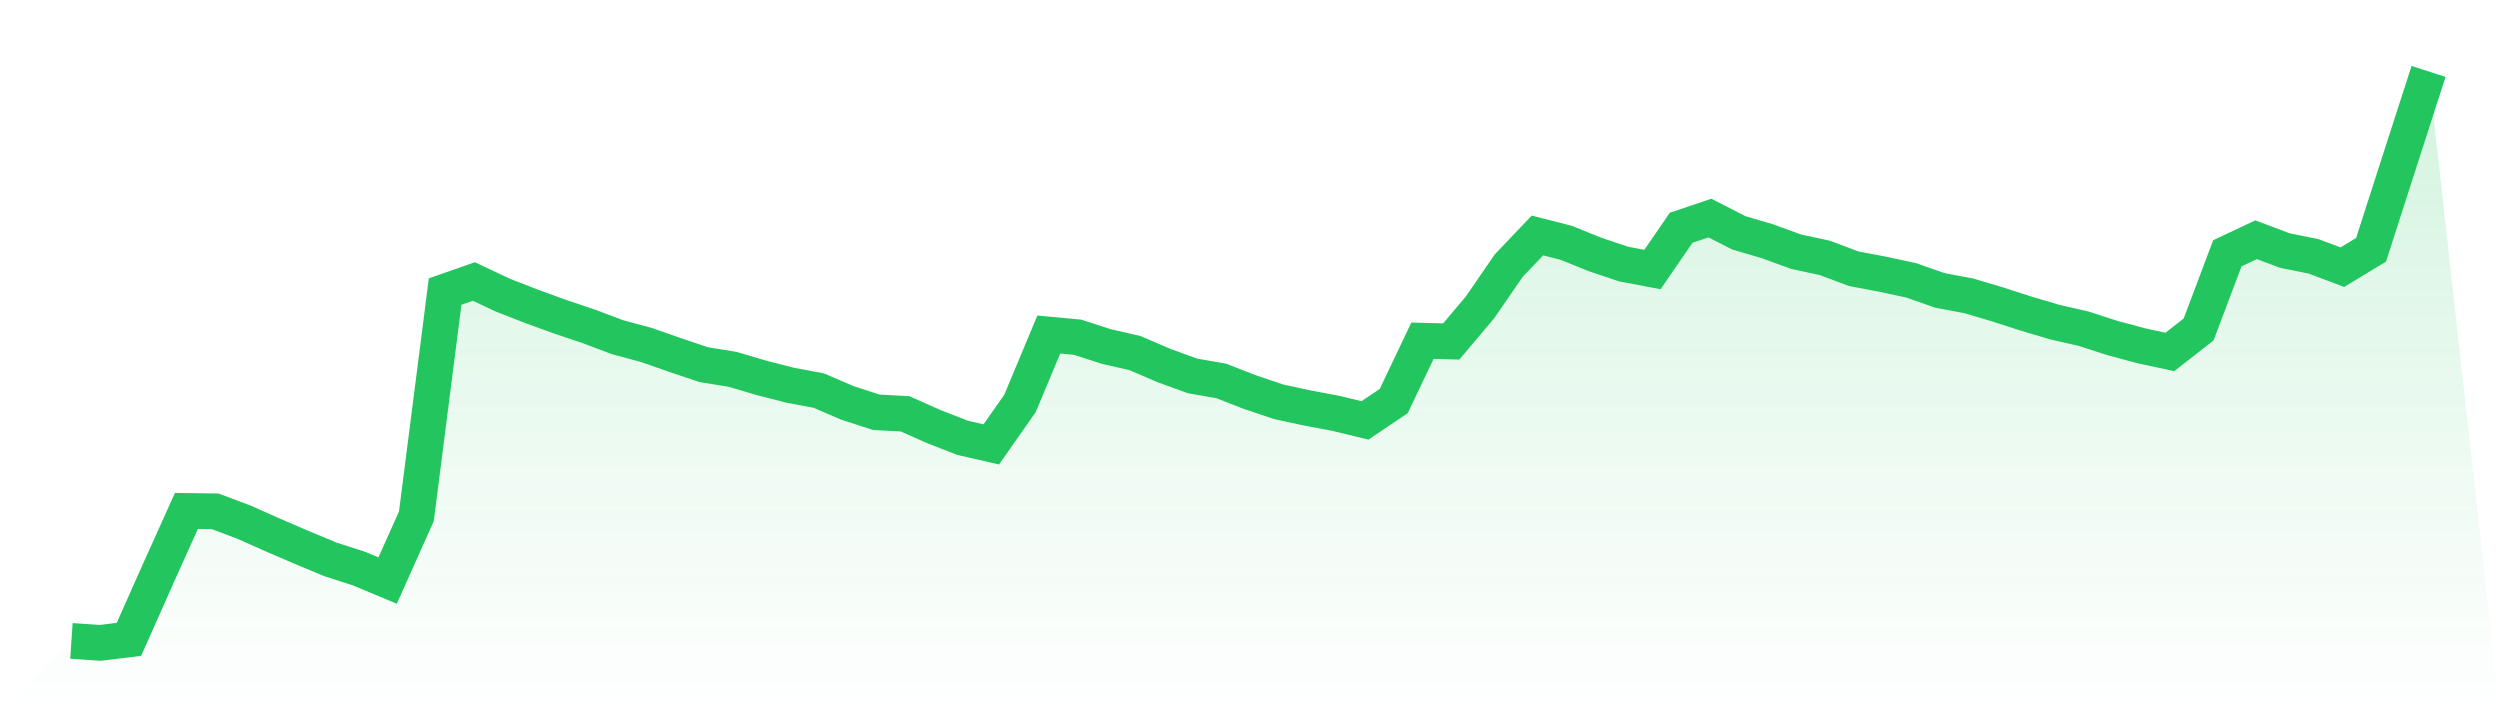
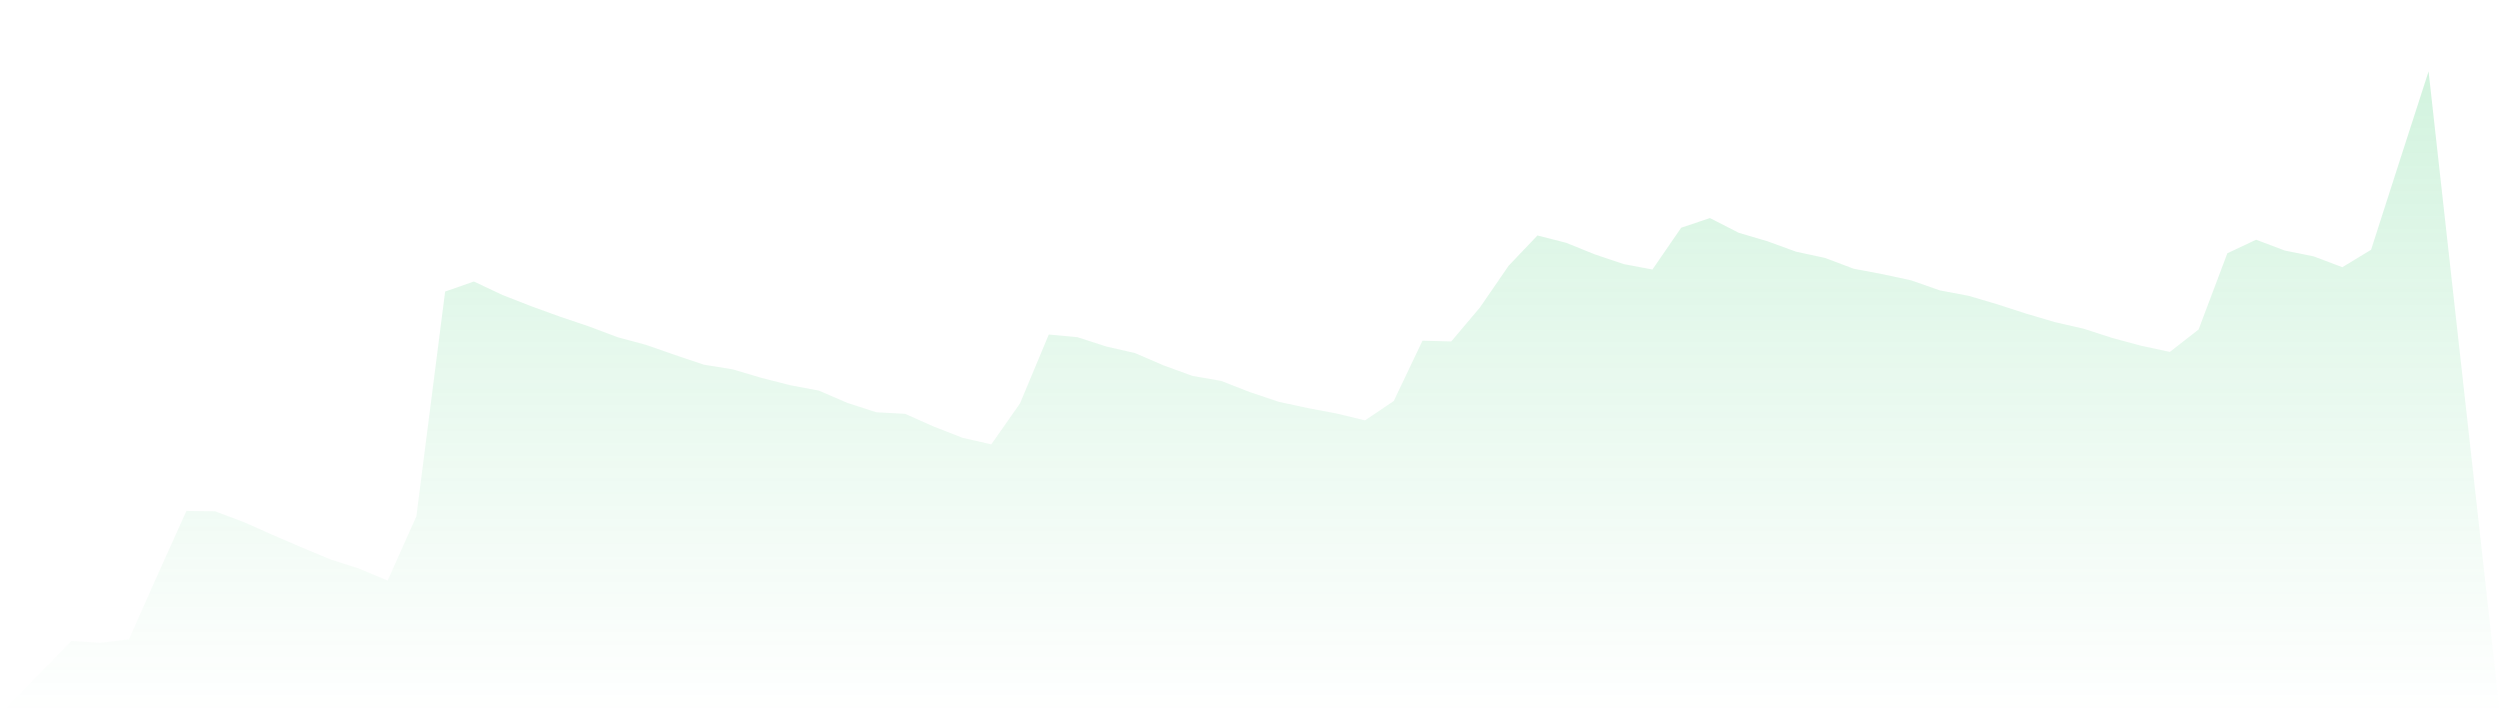
<svg xmlns="http://www.w3.org/2000/svg" viewBox="0 0 140 40">
  <defs>
    <linearGradient id="gradient" x1="0" x2="0" y1="0" y2="1">
      <stop offset="0%" stop-color="#22c55e" stop-opacity="0.2" />
      <stop offset="100%" stop-color="#22c55e" stop-opacity="0" />
    </linearGradient>
  </defs>
  <path d="M4,35.892 L4,35.892 L5.61,36 L7.22,35.805 L8.829,32.187 L10.439,28.612 L12.049,28.634 L13.659,29.24 L15.268,29.955 L16.878,30.649 L18.488,31.32 L20.098,31.84 L21.707,32.512 L23.317,28.915 L24.927,16.328 L26.537,15.764 L28.146,16.523 L29.756,17.151 L31.366,17.736 L32.976,18.278 L34.585,18.884 L36.195,19.318 L37.805,19.881 L39.415,20.422 L41.024,20.682 L42.634,21.159 L44.244,21.571 L45.854,21.874 L47.463,22.567 L49.073,23.087 L50.683,23.174 L52.293,23.889 L53.902,24.517 L55.512,24.886 L57.122,22.589 L58.732,18.733 L60.341,18.884 L61.951,19.404 L63.561,19.773 L65.171,20.466 L66.78,21.051 L68.39,21.332 L70,21.961 L71.61,22.502 L73.22,22.849 L74.829,23.152 L76.439,23.542 L78.049,22.459 L79.659,19.079 L81.268,19.123 L82.878,17.216 L84.488,14.876 L86.098,13.186 L87.707,13.598 L89.317,14.248 L90.927,14.789 L92.537,15.093 L94.146,12.753 L95.756,12.211 L97.366,13.035 L98.976,13.511 L100.585,14.096 L102.195,14.443 L103.805,15.049 L105.415,15.353 L107.024,15.699 L108.634,16.263 L110.244,16.566 L111.854,17.043 L113.463,17.563 L115.073,18.039 L116.683,18.408 L118.293,18.928 L119.902,19.361 L121.512,19.708 L123.122,18.451 L124.732,14.183 L126.341,13.425 L127.951,14.031 L129.561,14.356 L131.171,14.963 L132.78,13.988 L134.39,8.983 L136,4 L140,40 L0,40 z" fill="url(#gradient)" />
-   <path d="M4,35.892 L4,35.892 L5.61,36 L7.22,35.805 L8.829,32.187 L10.439,28.612 L12.049,28.634 L13.659,29.24 L15.268,29.955 L16.878,30.649 L18.488,31.32 L20.098,31.84 L21.707,32.512 L23.317,28.915 L24.927,16.328 L26.537,15.764 L28.146,16.523 L29.756,17.151 L31.366,17.736 L32.976,18.278 L34.585,18.884 L36.195,19.318 L37.805,19.881 L39.415,20.422 L41.024,20.682 L42.634,21.159 L44.244,21.571 L45.854,21.874 L47.463,22.567 L49.073,23.087 L50.683,23.174 L52.293,23.889 L53.902,24.517 L55.512,24.886 L57.122,22.589 L58.732,18.733 L60.341,18.884 L61.951,19.404 L63.561,19.773 L65.171,20.466 L66.78,21.051 L68.39,21.332 L70,21.961 L71.61,22.502 L73.22,22.849 L74.829,23.152 L76.439,23.542 L78.049,22.459 L79.659,19.079 L81.268,19.123 L82.878,17.216 L84.488,14.876 L86.098,13.186 L87.707,13.598 L89.317,14.248 L90.927,14.789 L92.537,15.093 L94.146,12.753 L95.756,12.211 L97.366,13.035 L98.976,13.511 L100.585,14.096 L102.195,14.443 L103.805,15.049 L105.415,15.353 L107.024,15.699 L108.634,16.263 L110.244,16.566 L111.854,17.043 L113.463,17.563 L115.073,18.039 L116.683,18.408 L118.293,18.928 L119.902,19.361 L121.512,19.708 L123.122,18.451 L124.732,14.183 L126.341,13.425 L127.951,14.031 L129.561,14.356 L131.171,14.963 L132.78,13.988 L134.39,8.983 L136,4" fill="none" stroke="#22c55e" stroke-width="2" />
</svg>